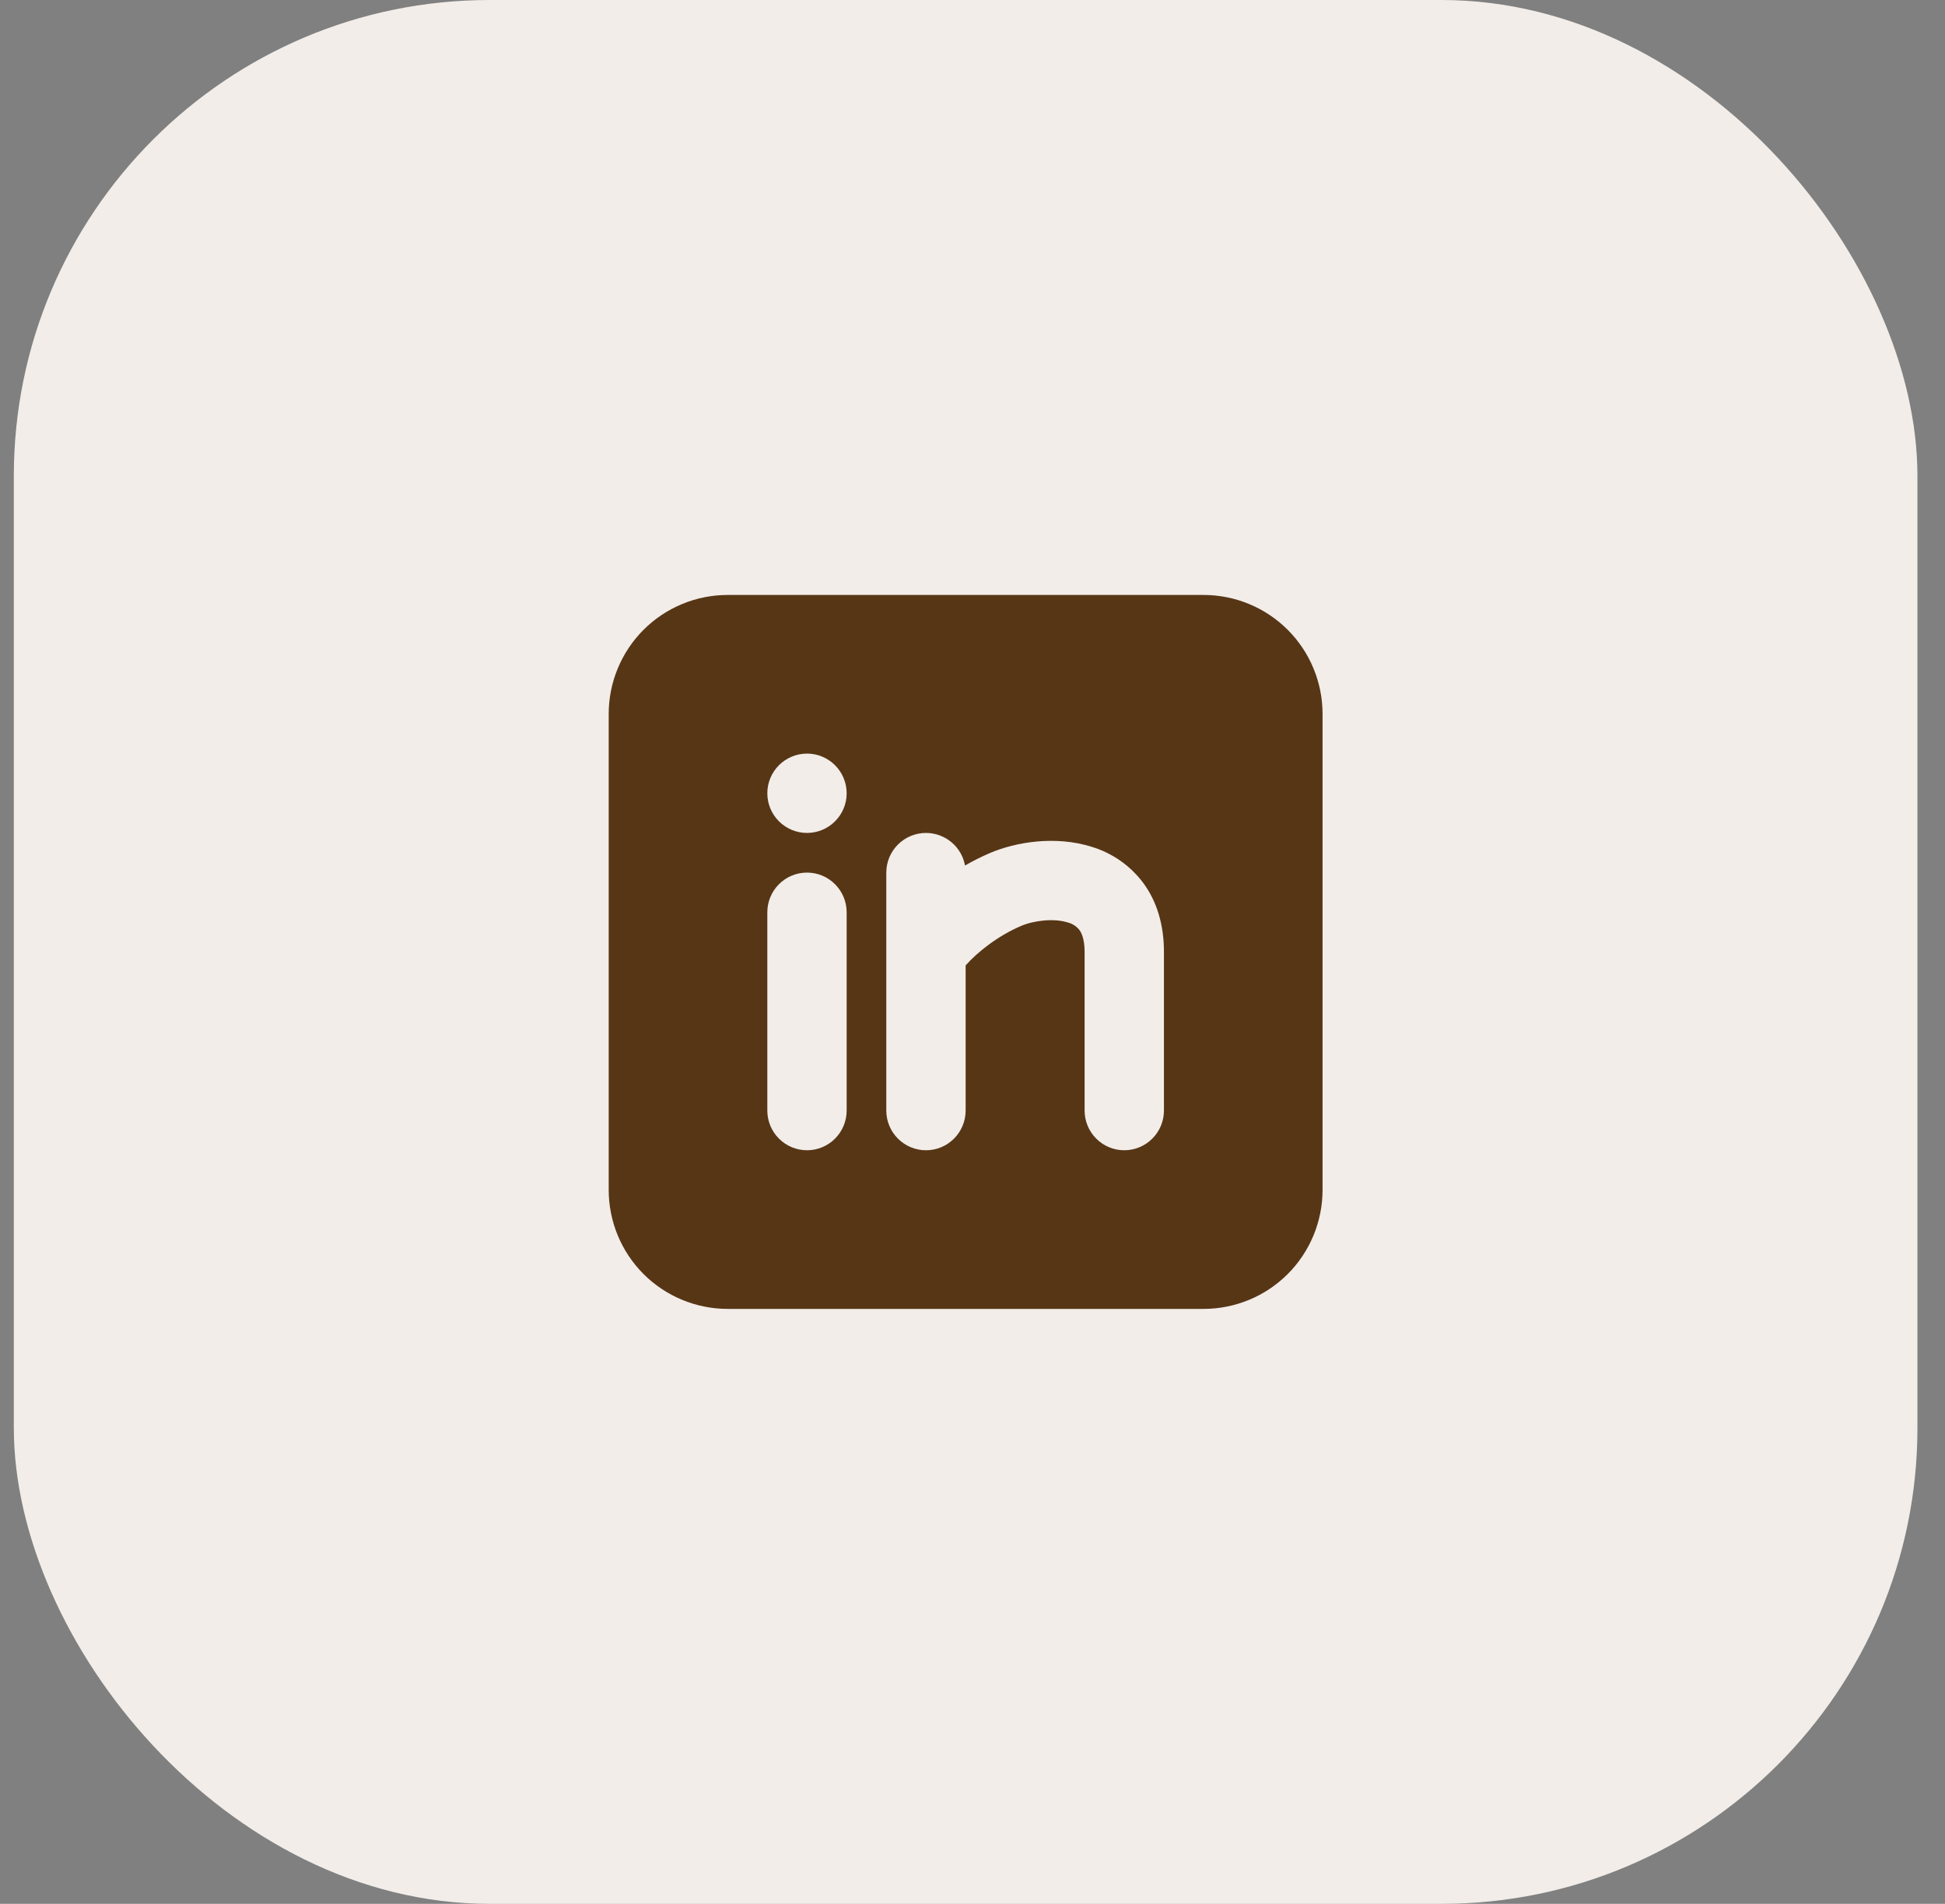
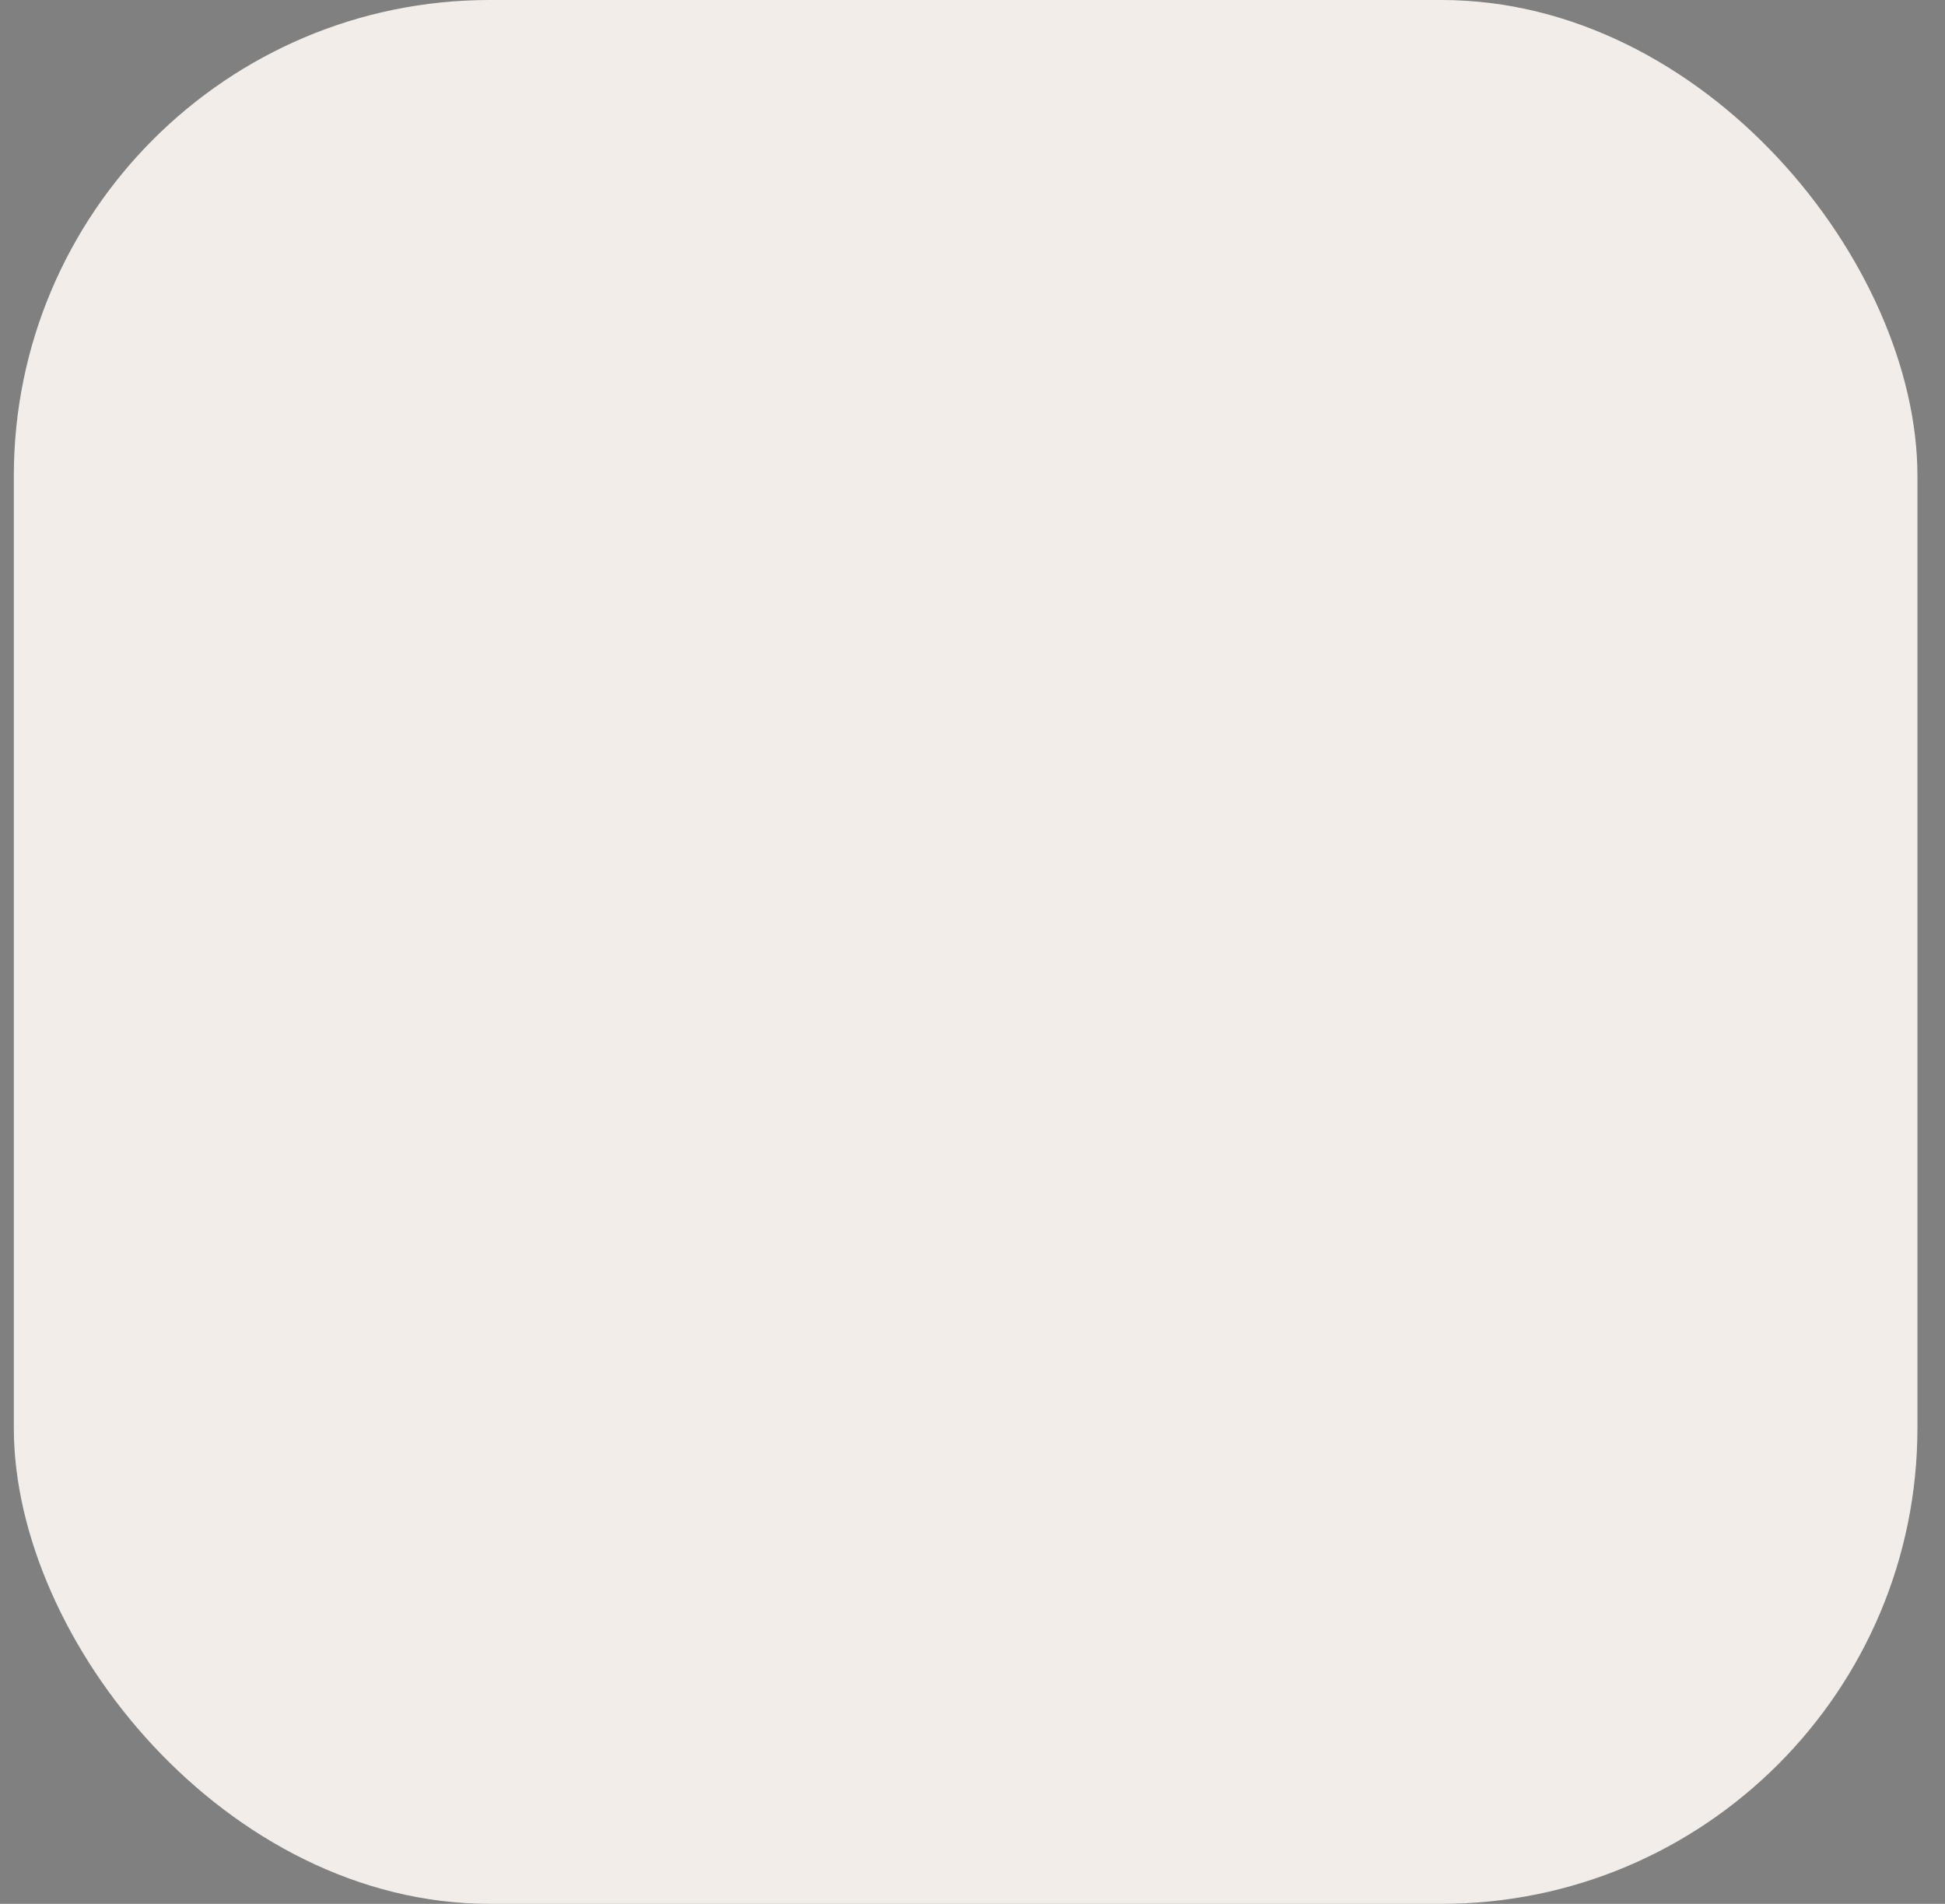
<svg xmlns="http://www.w3.org/2000/svg" width="47" height="46" viewBox="0 0 47 46" fill="none">
  <rect x="0" y="0" width="47" height="46" fill="#808080" stroke="none" />
  <rect x="0.334" width="46" height="46" rx="11.5" fill="#F2EDE9" />
-   <path fill-rule="evenodd" clip-rule="evenodd" d="M29.084 14.375C29.846 14.375 30.578 14.678 31.117 15.217C31.656 15.756 31.959 16.488 31.959 17.25V28.75C31.959 29.512 31.656 30.244 31.117 30.783C30.578 31.322 29.846 31.625 29.084 31.625H17.584C16.822 31.625 16.09 31.322 15.551 30.783C15.012 30.244 14.709 29.512 14.709 28.75V17.25C14.709 16.488 15.012 15.756 15.551 15.217C16.09 14.678 16.822 14.375 17.584 14.375H29.084ZM19.501 21.083C19.247 21.083 19.003 21.184 18.823 21.364C18.643 21.544 18.542 21.788 18.542 22.042V26.833C18.542 27.087 18.643 27.331 18.823 27.511C19.003 27.691 19.247 27.792 19.501 27.792C19.755 27.792 19.999 27.691 20.178 27.511C20.358 27.331 20.459 27.087 20.459 26.833V22.042C20.459 21.788 20.358 21.544 20.178 21.364C19.999 21.184 19.755 21.083 19.501 21.083ZM22.376 20.125C22.122 20.125 21.878 20.226 21.698 20.406C21.518 20.585 21.417 20.829 21.417 21.083V26.833C21.417 27.087 21.518 27.331 21.698 27.511C21.878 27.691 22.122 27.792 22.376 27.792C22.63 27.792 22.874 27.691 23.053 27.511C23.233 27.331 23.334 27.087 23.334 26.833V23.326C23.626 22.996 24.12 22.609 24.669 22.374C24.988 22.238 25.468 22.183 25.802 22.288C25.912 22.316 26.011 22.379 26.082 22.468C26.132 22.535 26.209 22.685 26.209 23V26.833C26.209 27.087 26.31 27.331 26.49 27.511C26.669 27.691 26.913 27.792 27.167 27.792C27.422 27.792 27.665 27.691 27.845 27.511C28.025 27.331 28.126 27.087 28.126 26.833V23C28.126 22.358 27.963 21.787 27.623 21.329C27.311 20.913 26.874 20.609 26.377 20.459C25.512 20.188 24.555 20.339 23.916 20.613C23.711 20.701 23.512 20.801 23.319 20.912C23.279 20.691 23.162 20.491 22.99 20.348C22.817 20.204 22.6 20.125 22.376 20.125ZM19.501 18.208C19.247 18.208 19.003 18.309 18.823 18.489C18.643 18.669 18.542 18.913 18.542 19.167C18.542 19.421 18.643 19.665 18.823 19.844C19.003 20.024 19.247 20.125 19.501 20.125C19.755 20.125 19.999 20.024 20.178 19.844C20.358 19.665 20.459 19.421 20.459 19.167C20.459 18.913 20.358 18.669 20.178 18.489C19.999 18.309 19.755 18.208 19.501 18.208Z" fill="#573616" />
</svg>